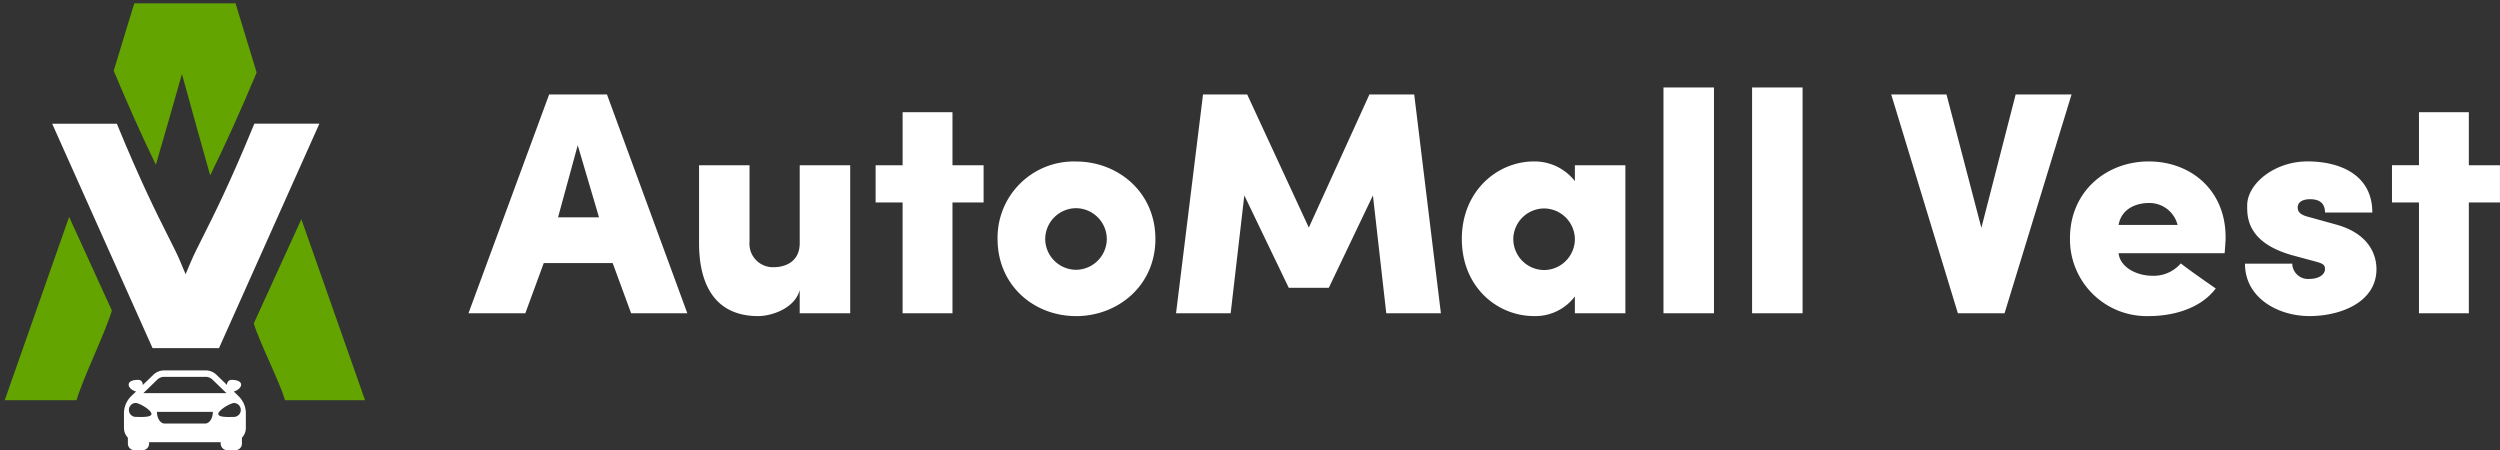
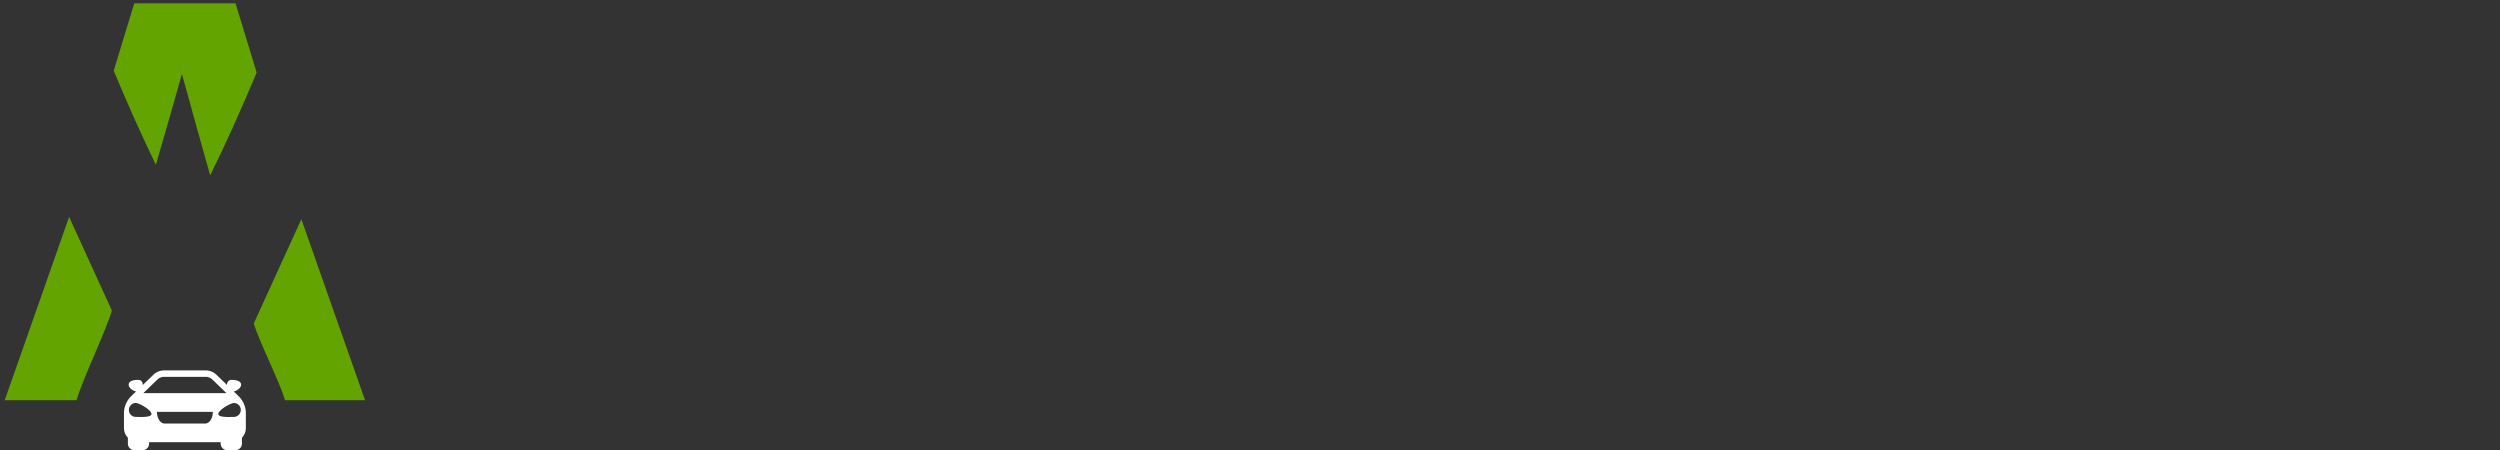
<svg xmlns="http://www.w3.org/2000/svg" width="372.706" height="67.114" viewBox="0 0 372.706 67.114">
  <rect x="0" y="0" width="372.706" height="67.114" fill="#333333" stroke="none" />
  <g id="Group_3716" data-name="Group 3716" transform="translate(2504.705 -326.5)">
-     <path id="Path_983" data-name="Path 983" d="M23-46.681h8.38L19.4-79.3H10.782L-1.243-46.681H7.232l2.746-7.48H20.251ZM15.043-71.726l3.172,10.747H12.108ZM48.137-57.144c0,2.841-2.225,3.6-3.882,3.6a3.5,3.5,0,0,1-3.6-3.835V-68.744H33.129v11.6c0,6.865,2.888,10.889,8.806,10.889,1.941,0,5.445-1.089,6.2-3.882v3.456h7.528V-68.744H48.137ZM70.91-76.65H63.477v7.907H59.452V-63.2h4.024v16.523H70.91V-63.2h4.64v-5.539H70.91Zm18.417,30.4c6.249,0,11.836-4.545,11.836-11.5,0-7.007-5.587-11.552-11.836-11.552A11.36,11.36,0,0,0,77.633-57.76C77.633-50.8,83.077-46.255,89.327-46.255Zm-4.592-11.5a4.627,4.627,0,0,1,4.592-4.592,4.627,4.627,0,0,1,4.592,4.592,4.627,4.627,0,0,1-4.592,4.592A4.627,4.627,0,0,1,84.734-57.76Zm39.3-1.7L114.845-79.3h-6.581l-4.024,32.62h8.143l2.036-17.565,6.628,13.777h5.965l6.581-13.777,1.988,17.565h8.143L139.748-79.3h-6.676ZM163.7-66.376a7.621,7.621,0,0,0-6.107-2.935c-5.445,0-10.747,4.4-10.747,11.552,0,7.2,5.3,11.5,10.747,11.5A7.367,7.367,0,0,0,163.7-49.19v2.509h7.528V-68.744H163.7Zm-9.185,8.664a4.627,4.627,0,0,1,4.592-4.592,4.627,4.627,0,0,1,4.592,4.592,4.627,4.627,0,0,1-4.592,4.592A4.627,4.627,0,0,1,154.52-57.712Zm22.394,11.031h7.528V-80.343h-7.528Zm13.209,0h7.528V-80.343h-7.528Zm30.679,0h6.96l9.99-32.62h-8.333l-5.113,19.885L219.1-79.3H210.86Zm39.911-11.363c0-6.96-5.16-11.268-11.457-11.268s-11.741,4.45-11.741,11.457a11.44,11.44,0,0,0,11.741,11.6c3.5,0,7.67-1.042,9.99-4.119-1.231-.852-4.356-3.03-5.208-3.74a5.3,5.3,0,0,1-4.214,1.846c-2.415,0-4.829-1.278-5.066-3.361h15.813C260.619-56.245,260.713-57.476,260.713-58.044Zm-15.955-1.8c.521-2.841,3.314-3.267,4.4-3.267a4.322,4.322,0,0,1,4.4,3.267Zm28.785,5.3c1.657.426,1.988.568,1.988,1.278,0,.9-1.042,1.468-2.32,1.468a2.341,2.341,0,0,1-2.557-2.273H263.6c0,5.113,4.924,7.812,9.611,7.812s9.99-2.083,9.99-7.007c0-1.373-.473-5.161-6.155-6.676l-3.93-1.089c-1.373-.331-1.657-.852-1.657-1.42,0-.9.9-1.231,1.846-1.231,1.468,0,2.225.663,2.225,1.988h7.054c0-5.729-4.971-7.622-9.658-7.622-4.924,0-9,3.314-9,6.581,0,1.61-.095,5.539,6.818,7.433Zm23.435-22.11h-7.433v7.907h-4.024V-63.2h4.024v16.523h7.433V-63.2h4.64v-5.539h-4.64Z" transform="translate(-2433.618 419.879)" fill="#fff" />
-     <path id="Path_1035" data-name="Path 1035" d="M51.719,59.161H39.783c-.776-2.729-3.8-8.6-4.654-11.44l7.095-15.542L51.718,59.16Zm-43.011,0H-2L7.6,31.837,13.973,45.8C12.9,49.321,9.668,55.857,8.708,59.16Zm19.921-33.52h0C27.377,21.218,26,16.276,24.42,10.532,23,15.539,21.731,19.967,20.532,24.068c-2.062-4.253-4.118-8.838-6.286-14.019L17.311,0h15.1l3.146,10.313c-2.387,5.7-4.652,10.717-6.924,15.327Z" transform="translate(-2502 327)" fill="#63a400" stroke="rgba(0,0,0,0)" stroke-width="1" />
-     <path id="Subtraction_5" data-name="Subtraction 5" d="M24.868,33.462h-9.9L0,0H9.64c3.551,8.658,6.019,13.551,7.651,16.789l.03.059c.783,1.554,1.349,2.676,1.779,3.7l.79,1.89.8-1.886c.435-1.024,1.008-2.16,1.733-3.6l.017-.034,0,0c1.633-3.242,4.1-8.14,7.7-16.921h9.695L24.868,33.462Z" transform="translate(-2496.927 344.942)" fill="#fff" />
+     <path id="Path_1035" data-name="Path 1035" d="M51.719,59.161H39.783c-.776-2.729-3.8-8.6-4.654-11.44l7.095-15.542Zm-43.011,0H-2L7.6,31.837,13.973,45.8C12.9,49.321,9.668,55.857,8.708,59.16Zm19.921-33.52h0C27.377,21.218,26,16.276,24.42,10.532,23,15.539,21.731,19.967,20.532,24.068c-2.062-4.253-4.118-8.838-6.286-14.019L17.311,0h15.1l3.146,10.313c-2.387,5.7-4.652,10.717-6.924,15.327Z" transform="translate(-2502 327)" fill="#63a400" stroke="rgba(0,0,0,0)" stroke-width="1" />
    <g id="OBJECTS" transform="translate(-2486.223 381.723)">
      <path id="Path_1036" data-name="Path 1036" d="M17.039,3.778c-.012-.014-.022-.028-.037-.042l-.637-.615c.528-.119,1.1-.562,1.1-1.016,0-.529-.733-.717-1.36-.717a.685.685,0,0,0-.739.765L13.722.57a2.317,2.317,0,0,0-1.439-.59h-6.4A2.319,2.319,0,0,0,4.445.57L2.8,2.154c-.008-.317-.085-.765-.739-.765S.7,1.576.7,2.105c0,.454.569.9,1.1,1.016l-.637.615a.468.468,0,0,0-.037.042A3.566,3.566,0,0,0,0,6.223V8.551a2.125,2.125,0,0,0,.583,1.461v.9a.974.974,0,0,0,.986.958H2.76a.973.973,0,0,0,.985-.958v-.231H14.42v.231a.972.972,0,0,0,.986.958H16.6a.973.973,0,0,0,.986-.958v-.9a2.125,2.125,0,0,0,.583-1.461V6.223A3.565,3.565,0,0,0,17.04,3.778ZM5.047,1.275A1.642,1.642,0,0,1,5.883.937h6.4a1.636,1.636,0,0,1,.836.338l2.154,2.087H2.894L5.047,1.275ZM.739,5.871a1.021,1.021,0,0,1,1-1.039C2.3,4.832,4.1,5.894,4.1,6.467s-1.809.44-2.363.44a1.02,1.02,0,0,1-1-1.038ZM12.106,7.9H6.06c-.63,0-1.142-.777-1.142-1.736h8.33c0,.959-.512,1.736-1.142,1.736Zm4.318-.989c-.553,0-2.362.131-2.362-.44s1.809-1.635,2.362-1.635a1.039,1.039,0,0,1,0,2.076Z" transform="translate(0 0.02)" fill="#fff" />
    </g>
  </g>
</svg>